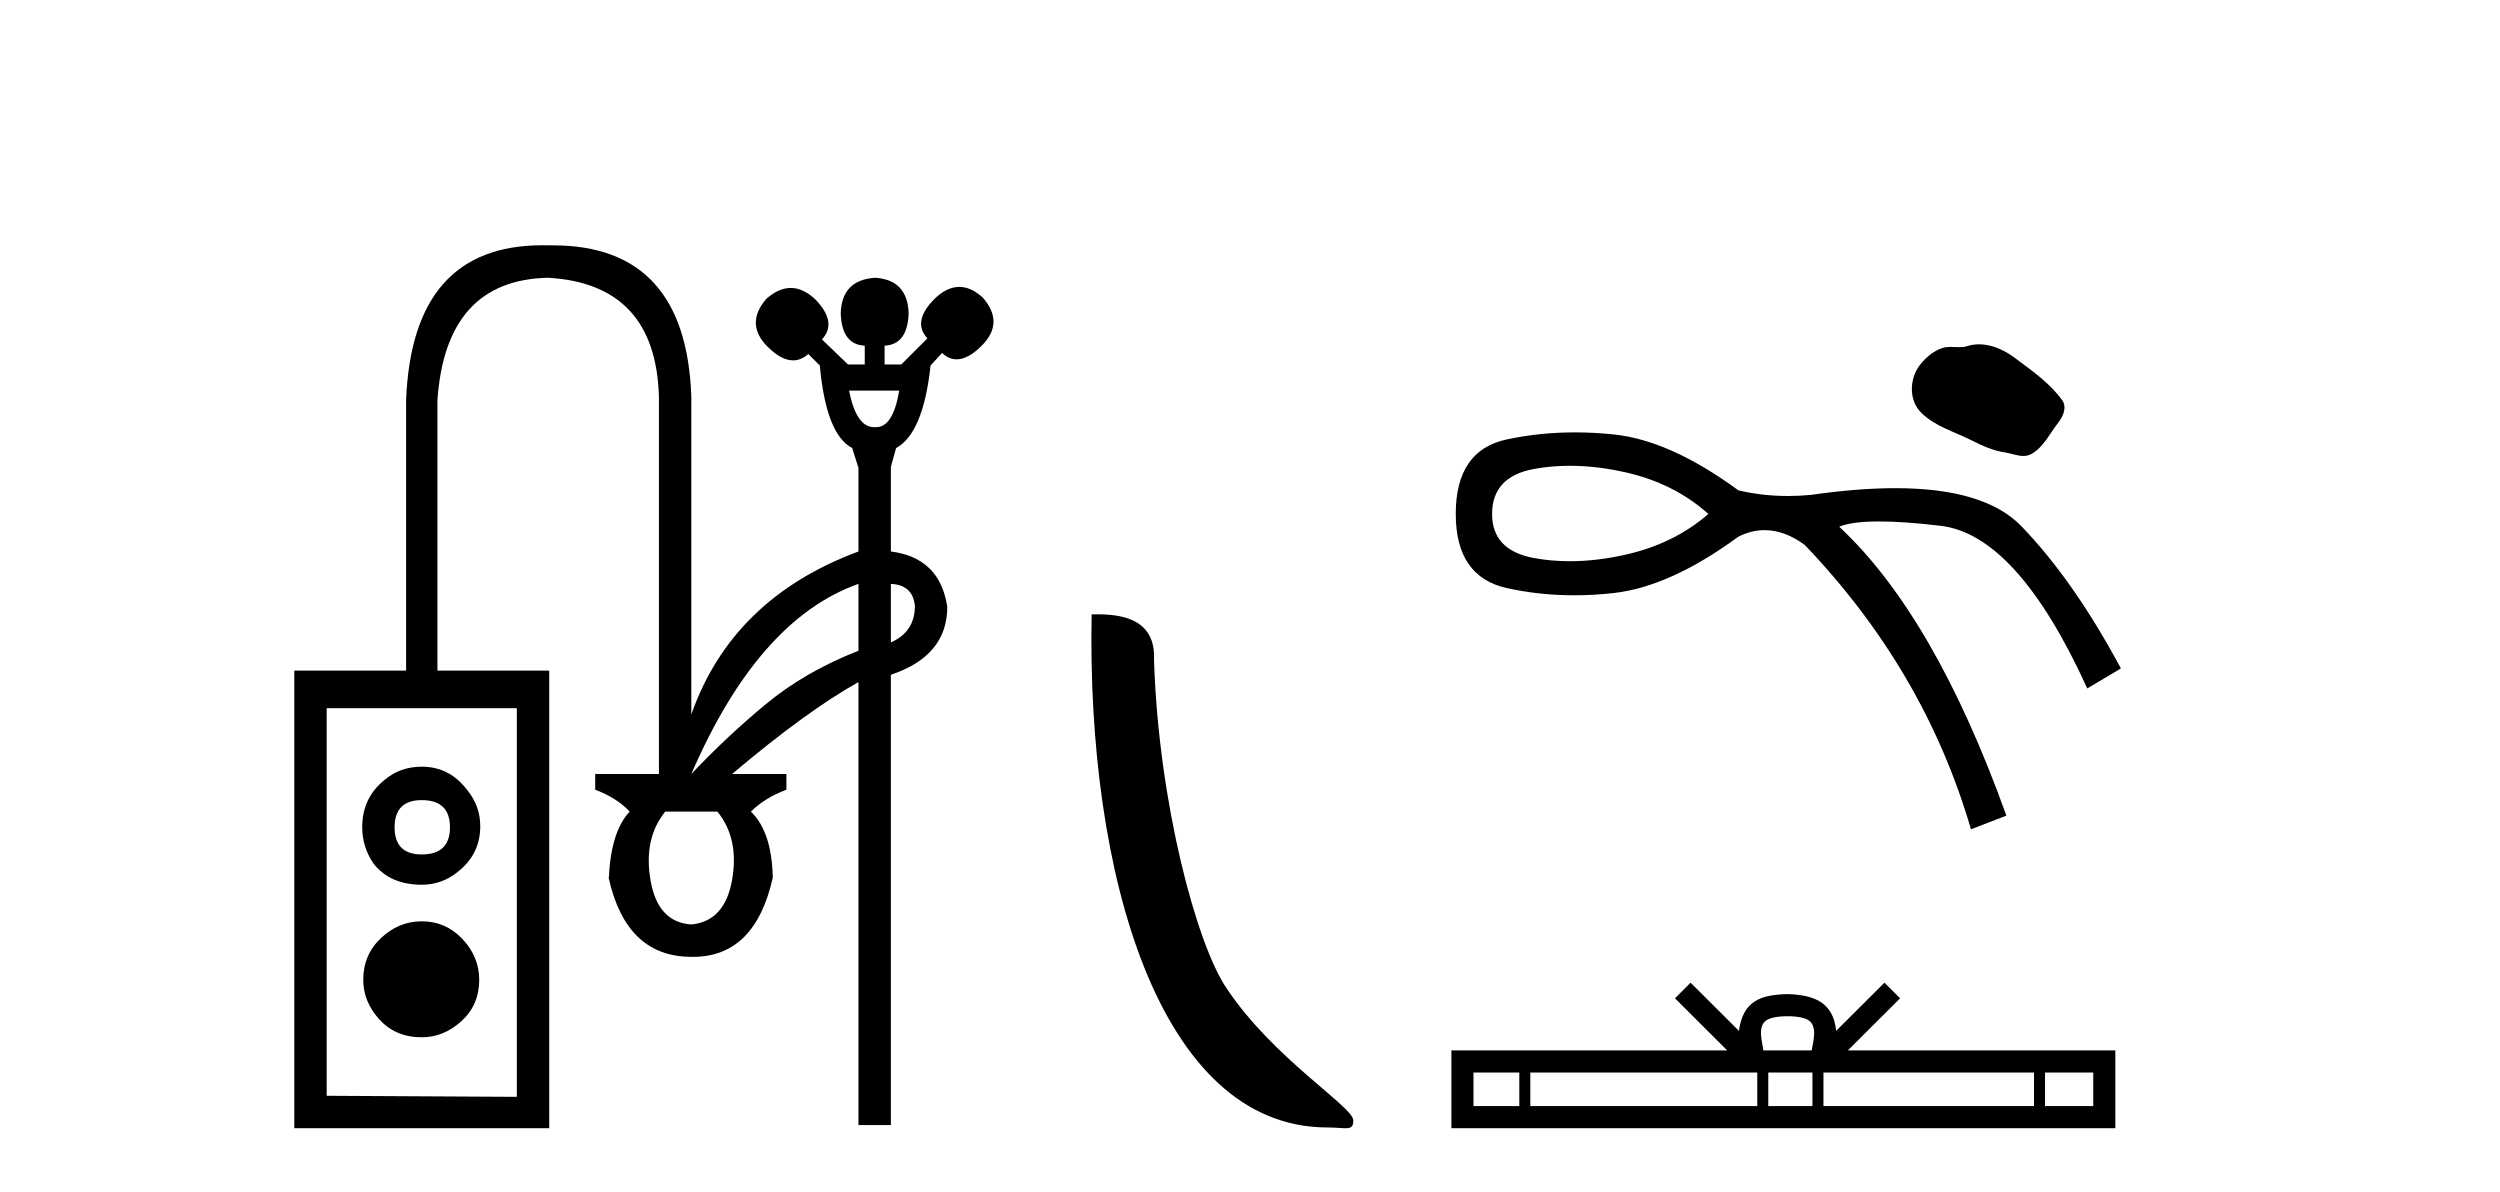
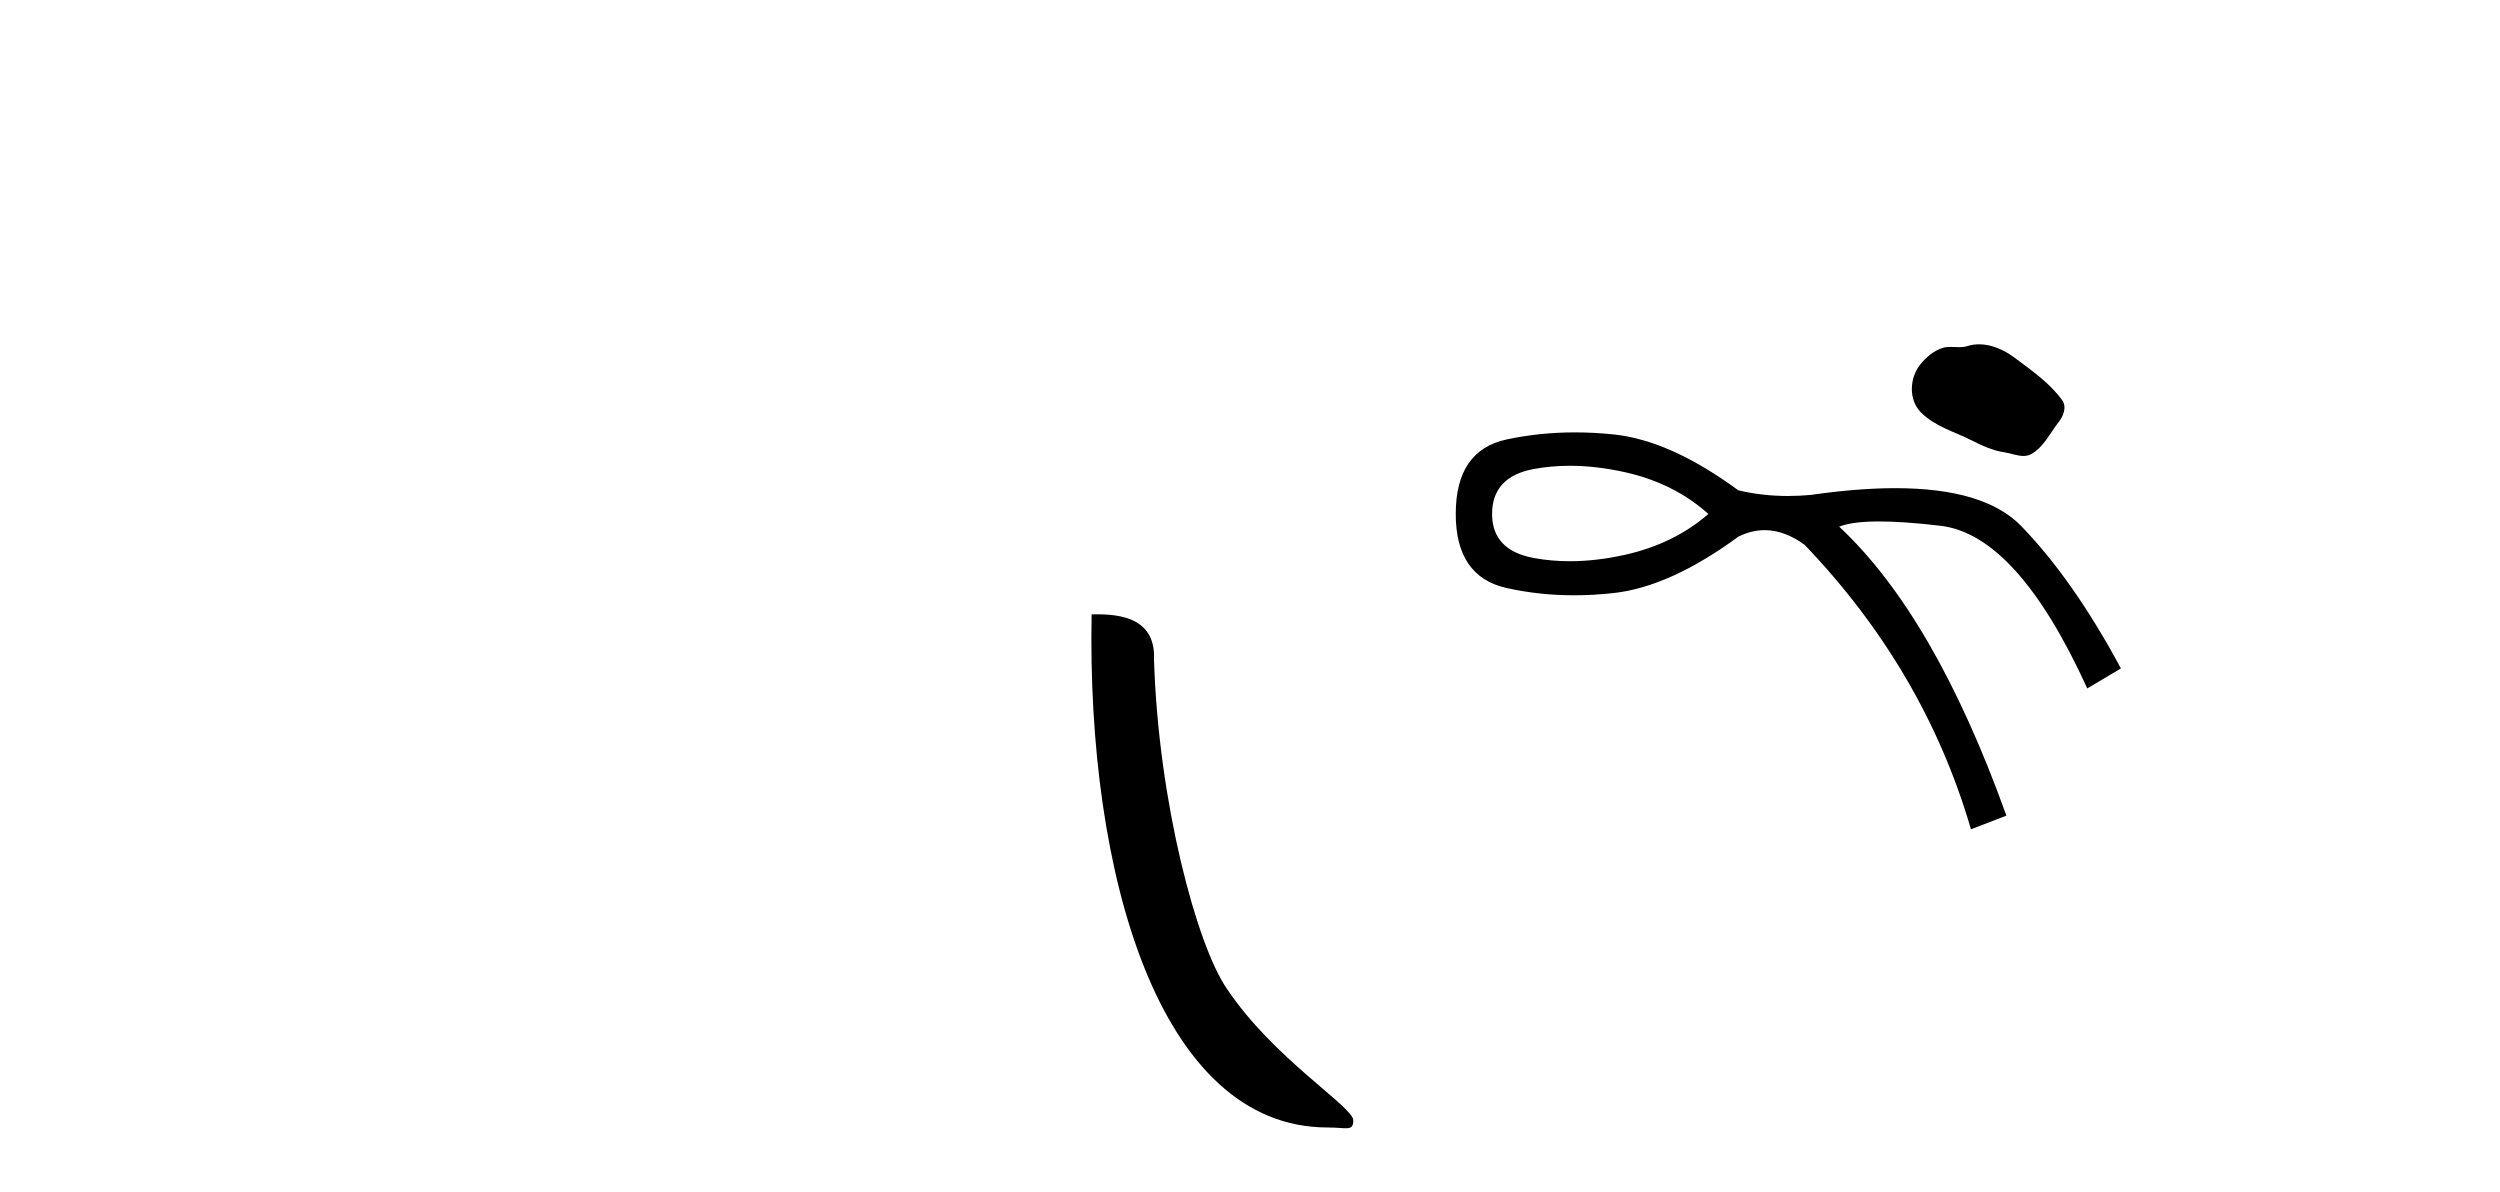
<svg xmlns="http://www.w3.org/2000/svg" width="86.0" height="41.0">
-   <path d="M 30.933 13.436 C 30.793 14.275 30.529 14.695 30.139 14.695 C 30.128 14.695 30.118 14.695 30.107 14.694 C 30.095 14.695 30.083 14.695 30.072 14.695 C 29.659 14.695 29.371 14.275 29.208 13.436 ZM 30.646 20.085 C 31.149 20.109 31.424 20.36 31.472 20.84 C 31.472 21.439 31.197 21.858 30.646 22.097 L 30.646 20.085 ZM 29.531 20.085 L 29.531 22.385 C 28.31 22.864 27.249 23.475 26.351 24.218 C 25.452 24.961 24.596 25.763 23.781 26.626 C 25.315 23.08 27.231 20.9 29.531 20.085 ZM 14.509 27.524 C 15.156 27.524 15.479 27.836 15.479 28.459 C 15.479 29.082 15.156 29.393 14.509 29.393 C 13.886 29.393 13.574 29.082 13.574 28.459 C 13.574 27.836 13.886 27.524 14.509 27.524 ZM 14.509 26.374 C 14.006 26.374 13.574 26.53 13.215 26.841 C 12.712 27.249 12.46 27.788 12.46 28.459 C 12.46 28.914 12.592 29.333 12.856 29.717 C 13.239 30.196 13.79 30.435 14.509 30.435 C 14.964 30.435 15.371 30.292 15.731 30.004 C 16.258 29.597 16.521 29.07 16.521 28.423 C 16.521 27.968 16.378 27.56 16.09 27.201 C 15.683 26.65 15.156 26.374 14.509 26.374 ZM 24.68 27.92 C 25.183 28.543 25.351 29.327 25.183 30.274 C 25.015 31.22 24.548 31.729 23.781 31.801 C 23.014 31.753 22.547 31.25 22.38 30.292 C 22.212 29.333 22.38 28.543 22.883 27.92 ZM 14.509 31.693 C 13.982 31.693 13.514 31.885 13.107 32.268 C 12.7 32.652 12.496 33.131 12.496 33.706 C 12.496 34.209 12.682 34.664 13.053 35.072 C 13.425 35.479 13.91 35.683 14.509 35.683 C 15.012 35.683 15.467 35.497 15.874 35.126 C 16.282 34.754 16.485 34.281 16.485 33.706 C 16.485 33.179 16.294 32.712 15.91 32.304 C 15.527 31.897 15.06 31.693 14.509 31.693 ZM 17.779 24.362 L 17.779 37.731 L 11.238 37.695 L 11.238 24.362 ZM 18.655 8.437 C 15.672 8.437 14.11 10.211 13.97 13.76 L 13.97 23.068 L 10.124 23.068 L 10.124 38.809 L 18.893 38.809 L 18.893 23.068 L 15.048 23.068 L 15.048 13.76 C 15.24 11.004 16.509 9.603 18.857 9.555 C 21.325 9.698 22.595 11.064 22.667 13.652 L 22.667 26.626 L 20.475 26.626 L 20.475 27.165 C 20.978 27.357 21.373 27.608 21.661 27.92 C 21.229 28.375 20.99 29.142 20.942 30.22 C 21.349 32.017 22.296 32.915 23.781 32.915 C 23.8 32.916 23.819 32.916 23.837 32.916 C 25.267 32.916 26.182 32.005 26.584 30.184 C 26.56 29.13 26.309 28.375 25.83 27.92 C 26.141 27.608 26.548 27.357 27.052 27.165 L 27.052 26.626 L 25.183 26.626 C 26.884 25.188 28.333 24.134 29.531 23.463 L 29.531 38.702 L 30.646 38.702 L 30.646 23.212 C 31.939 22.78 32.586 22.002 32.586 20.876 C 32.419 19.749 31.772 19.115 30.646 18.971 L 30.646 16.06 L 30.825 15.413 C 31.448 15.077 31.844 14.131 32.011 12.574 L 32.407 12.142 C 32.562 12.288 32.729 12.361 32.908 12.361 C 33.171 12.361 33.459 12.204 33.772 11.891 C 34.299 11.364 34.311 10.812 33.808 10.237 C 33.539 9.992 33.27 9.869 33.001 9.869 C 32.719 9.869 32.437 10.004 32.155 10.273 C 31.628 10.801 31.544 11.256 31.903 11.639 L 31.005 12.538 L 30.43 12.538 L 30.43 11.891 C 30.957 11.867 31.233 11.495 31.257 10.777 C 31.233 10.01 30.849 9.603 30.107 9.555 C 29.34 9.603 28.944 10.01 28.921 10.777 C 28.944 11.495 29.22 11.867 29.747 11.891 L 29.747 12.538 L 29.172 12.538 L 28.274 11.675 C 28.633 11.292 28.561 10.836 28.058 10.309 C 27.776 10.04 27.491 9.905 27.203 9.905 C 26.928 9.905 26.65 10.028 26.369 10.273 C 25.866 10.848 25.878 11.4 26.405 11.927 C 26.718 12.24 27.01 12.397 27.281 12.397 C 27.466 12.397 27.641 12.324 27.806 12.178 L 28.202 12.574 C 28.345 14.155 28.717 15.101 29.316 15.413 L 29.531 16.096 L 29.531 18.971 C 26.632 20.049 24.716 21.918 23.781 24.577 L 23.781 13.652 C 23.663 10.177 22.076 8.44 19.019 8.44 C 18.977 8.44 18.936 8.44 18.893 8.44 C 18.813 8.438 18.733 8.437 18.655 8.437 Z" style="fill:#000000;stroke:none" />
  <path d="M 45.668 38.785 C 46.322 38.785 46.553 38.932 46.553 38.539 C 46.553 38.071 43.807 36.418 42.199 34.004 C 41.168 32.504 39.851 27.607 39.698 22.695 C 39.774 21.083 38.193 21.132 37.552 21.132 C 37.381 30.016 39.856 38.785 45.668 38.785 Z" style="fill:#000000;stroke:none" />
-   <path d="M 68.082 11.844 C 67.946 11.844 67.81 11.863 67.676 11.906 C 67.585 11.935 67.492 11.942 67.398 11.942 C 67.298 11.942 67.197 11.934 67.097 11.934 C 67.004 11.934 66.911 11.941 66.821 11.97 C 66.514 12.069 66.249 12.296 66.049 12.549 C 65.686 13.01 65.649 13.757 66.086 14.194 C 66.564 14.67 67.229 14.849 67.814 15.144 C 68.18 15.329 68.555 15.503 68.964 15.562 C 69.173 15.593 69.393 15.685 69.605 15.685 C 69.703 15.685 69.8 15.665 69.892 15.611 C 70.308 15.368 70.516 14.906 70.803 14.539 C 70.977 14.318 71.113 14.004 70.933 13.758 C 70.503 13.169 69.89 12.746 69.311 12.312 C 68.959 12.048 68.523 11.844 68.082 11.844 Z" style="fill:#000000;stroke:none" />
+   <path d="M 68.082 11.844 C 67.946 11.844 67.81 11.863 67.676 11.906 C 67.585 11.935 67.492 11.942 67.398 11.942 C 67.298 11.942 67.197 11.934 67.097 11.934 C 67.004 11.934 66.911 11.941 66.821 11.97 C 66.514 12.069 66.249 12.296 66.049 12.549 C 65.686 13.01 65.649 13.757 66.086 14.194 C 66.564 14.67 67.229 14.849 67.814 15.144 C 68.18 15.329 68.555 15.503 68.964 15.562 C 69.173 15.593 69.393 15.685 69.605 15.685 C 69.703 15.685 69.8 15.665 69.892 15.611 C 70.308 15.368 70.516 14.906 70.803 14.539 C 70.977 14.318 71.113 14.004 70.933 13.758 C 70.503 13.169 69.89 12.746 69.311 12.312 C 68.959 12.048 68.523 11.844 68.082 11.844 " style="fill:#000000;stroke:none" />
  <path d="M 54.001 16.023 Q 54.904 16.023 55.892 16.242 Q 57.58 16.617 58.768 17.68 Q 57.58 18.712 55.892 19.087 Q 54.904 19.306 54.001 19.306 Q 53.362 19.306 52.766 19.196 Q 51.328 18.931 51.328 17.68 Q 51.328 16.399 52.766 16.133 Q 53.362 16.023 54.001 16.023 ZM 54.178 14.874 Q 52.964 14.874 51.828 15.117 Q 50.078 15.492 50.078 17.68 Q 50.078 19.837 51.828 20.228 Q 52.95 20.478 54.149 20.478 Q 54.821 20.478 55.517 20.4 Q 57.455 20.181 59.799 18.462 Q 60.249 18.237 60.704 18.237 Q 61.387 18.237 62.081 18.743 Q 66.207 23.057 67.801 28.527 L 69.02 28.058 Q 66.551 21.181 63.269 18.118 Q 63.711 17.938 64.646 17.938 Q 65.496 17.938 66.754 18.087 Q 69.395 18.399 71.802 23.682 L 72.959 22.994 Q 71.333 19.962 69.536 18.102 Q 68.27 16.793 65.199 16.793 Q 63.909 16.793 62.3 17.024 Q 61.896 17.062 61.504 17.062 Q 60.621 17.062 59.799 16.867 Q 57.455 15.148 55.517 14.945 Q 54.836 14.874 54.178 14.874 Z" style="fill:#000000;stroke:none" />
-   <path d="M 61.491 34.958 C 61.861 34.958 62.084 35.02 62.199 35.086 C 62.536 35.301 62.375 35.814 62.321 36.134 L 60.66 36.134 C 60.62 35.807 60.439 35.306 60.782 35.086 C 60.898 35.02 61.121 34.958 61.491 34.958 ZM 52.264 36.895 L 52.264 38.049 L 50.688 38.049 L 50.688 36.895 ZM 60.45 36.895 L 60.45 38.049 L 52.643 38.049 L 52.643 36.895 ZM 62.348 36.895 L 62.348 38.049 L 60.829 38.049 L 60.829 36.895 ZM 69.97 36.895 L 69.97 38.049 L 62.727 38.049 L 62.727 36.895 ZM 72.008 36.895 L 72.008 38.049 L 70.349 38.049 L 70.349 36.895 ZM 58.156 33.804 L 57.619 34.342 L 59.416 36.134 L 49.928 36.134 L 49.928 38.809 L 72.768 38.809 L 72.768 36.134 L 63.566 36.134 L 65.363 34.342 L 64.825 33.804 L 63.164 35.461 C 63.064 34.456 62.376 34.226 61.491 34.197 C 60.545 34.222 59.965 34.436 59.818 35.461 L 58.156 33.804 Z" style="fill:#000000;stroke:none" />
</svg>